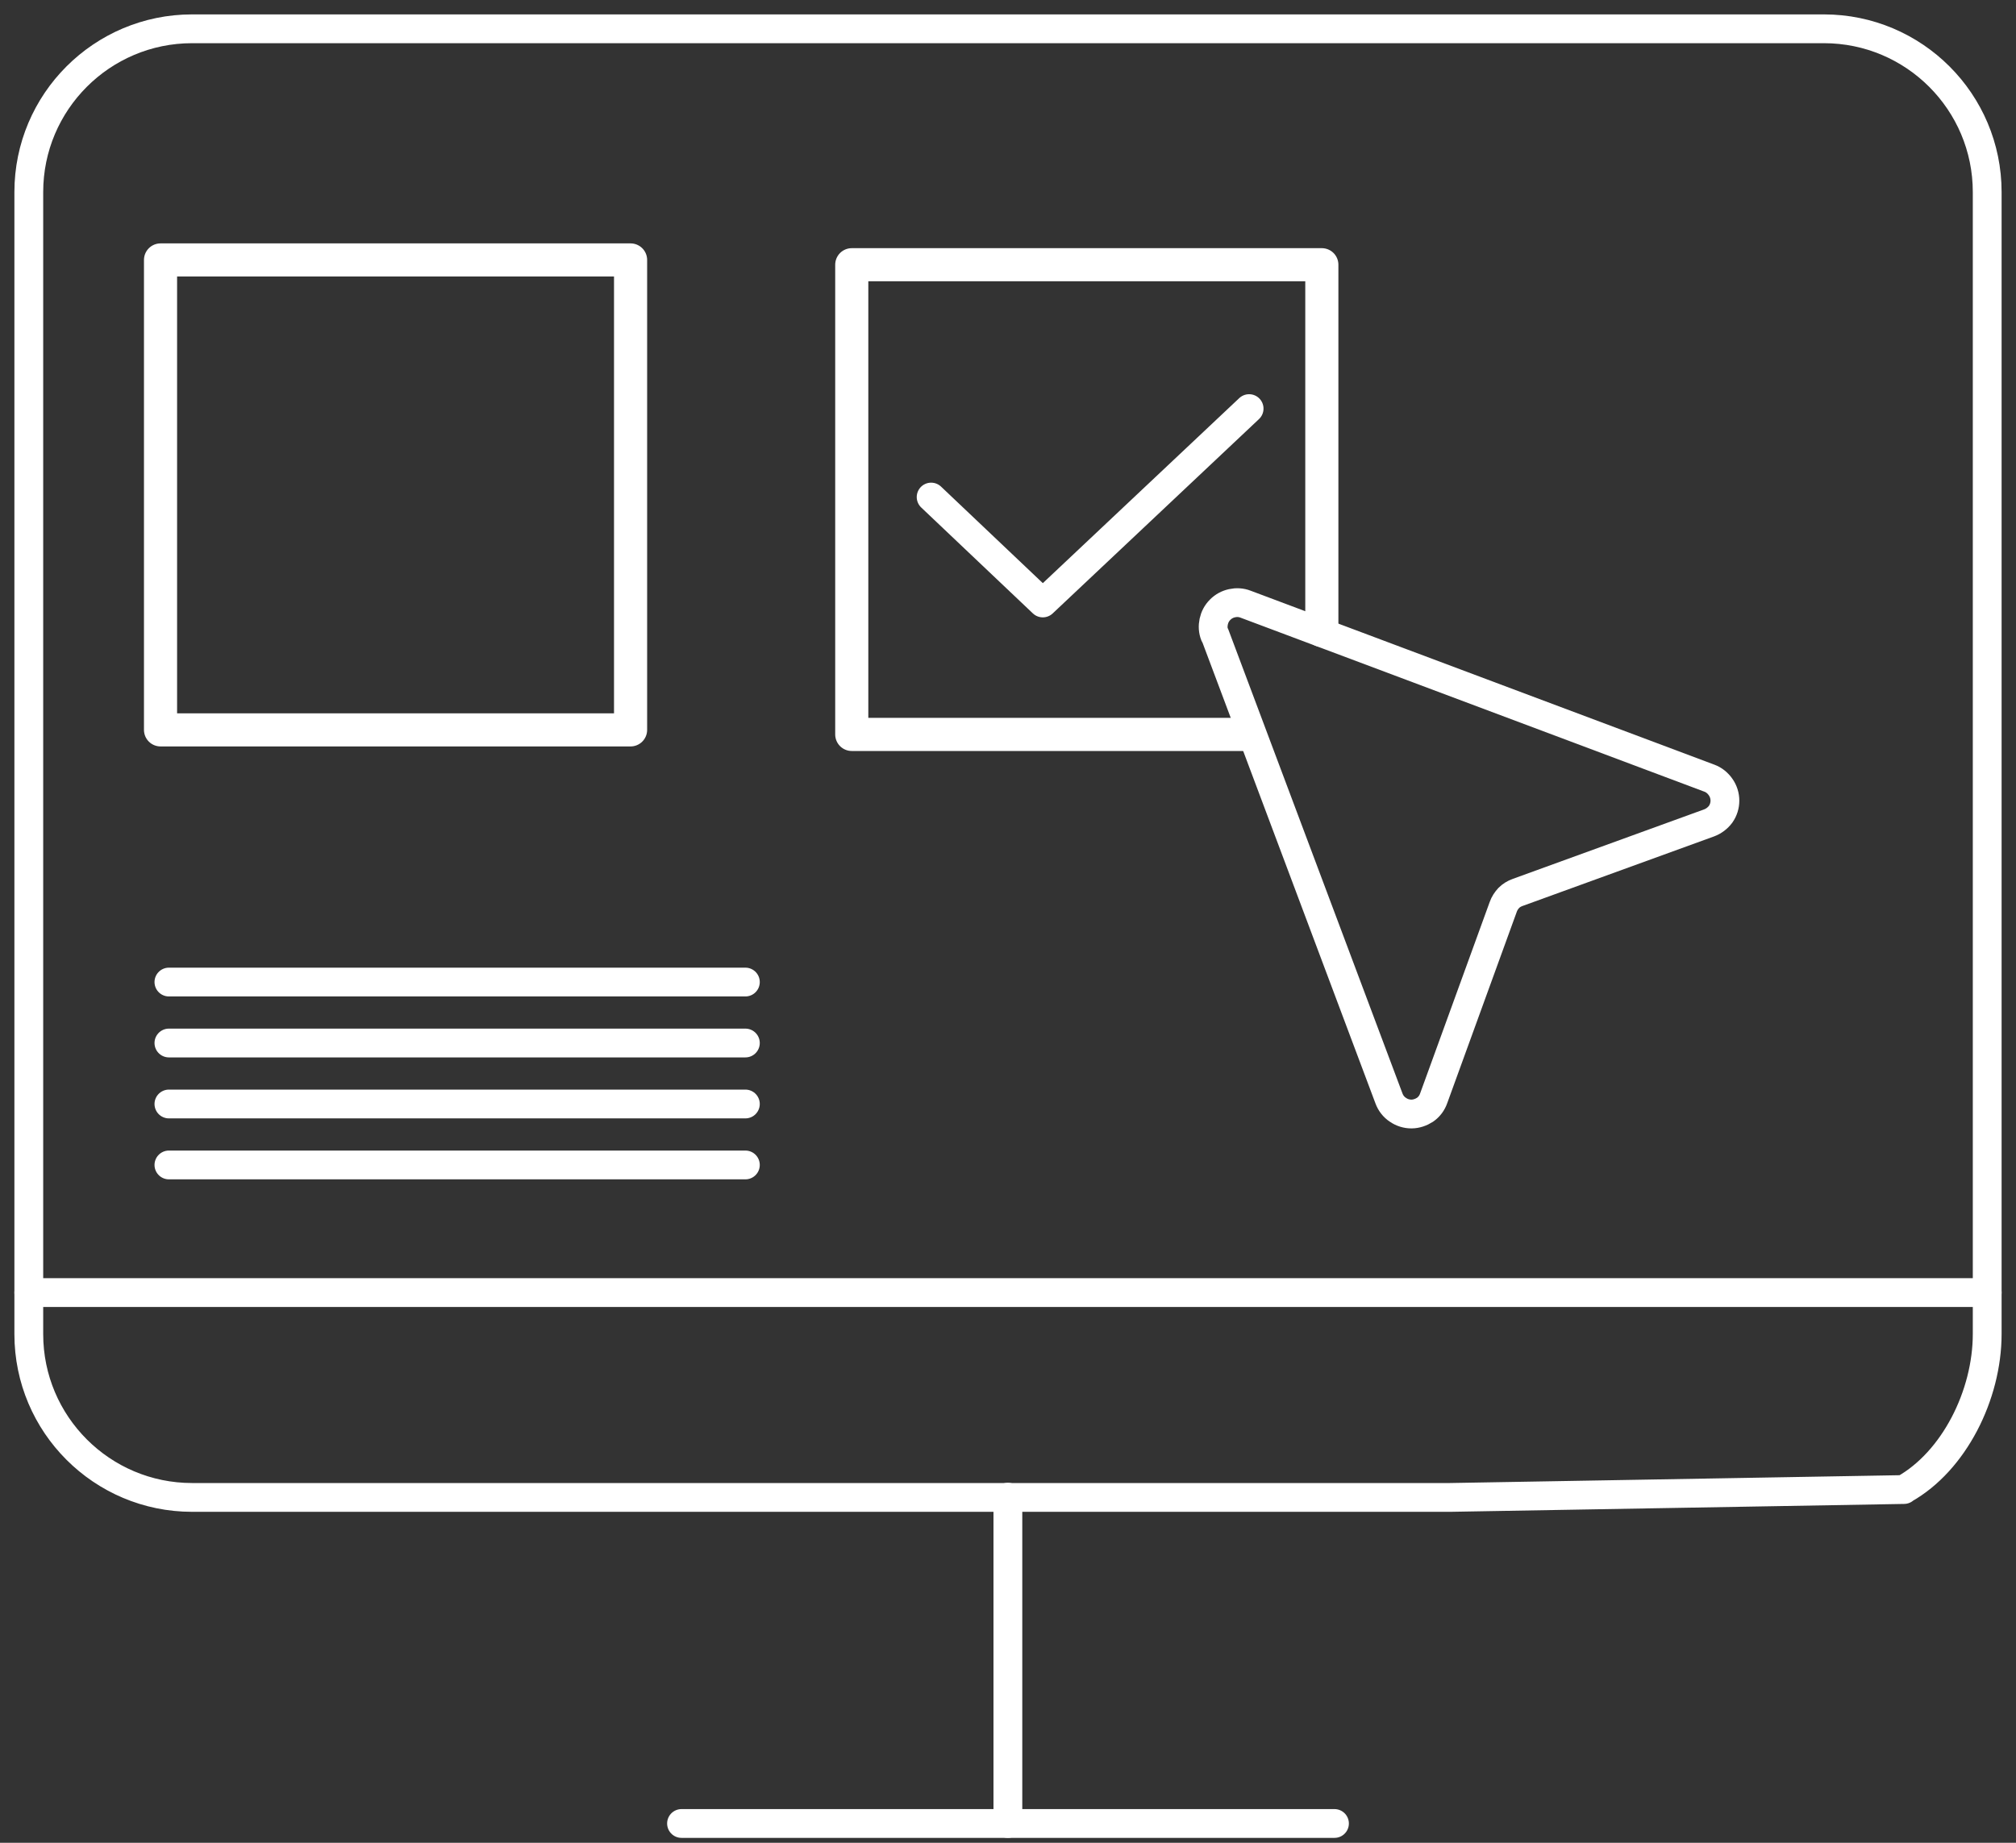
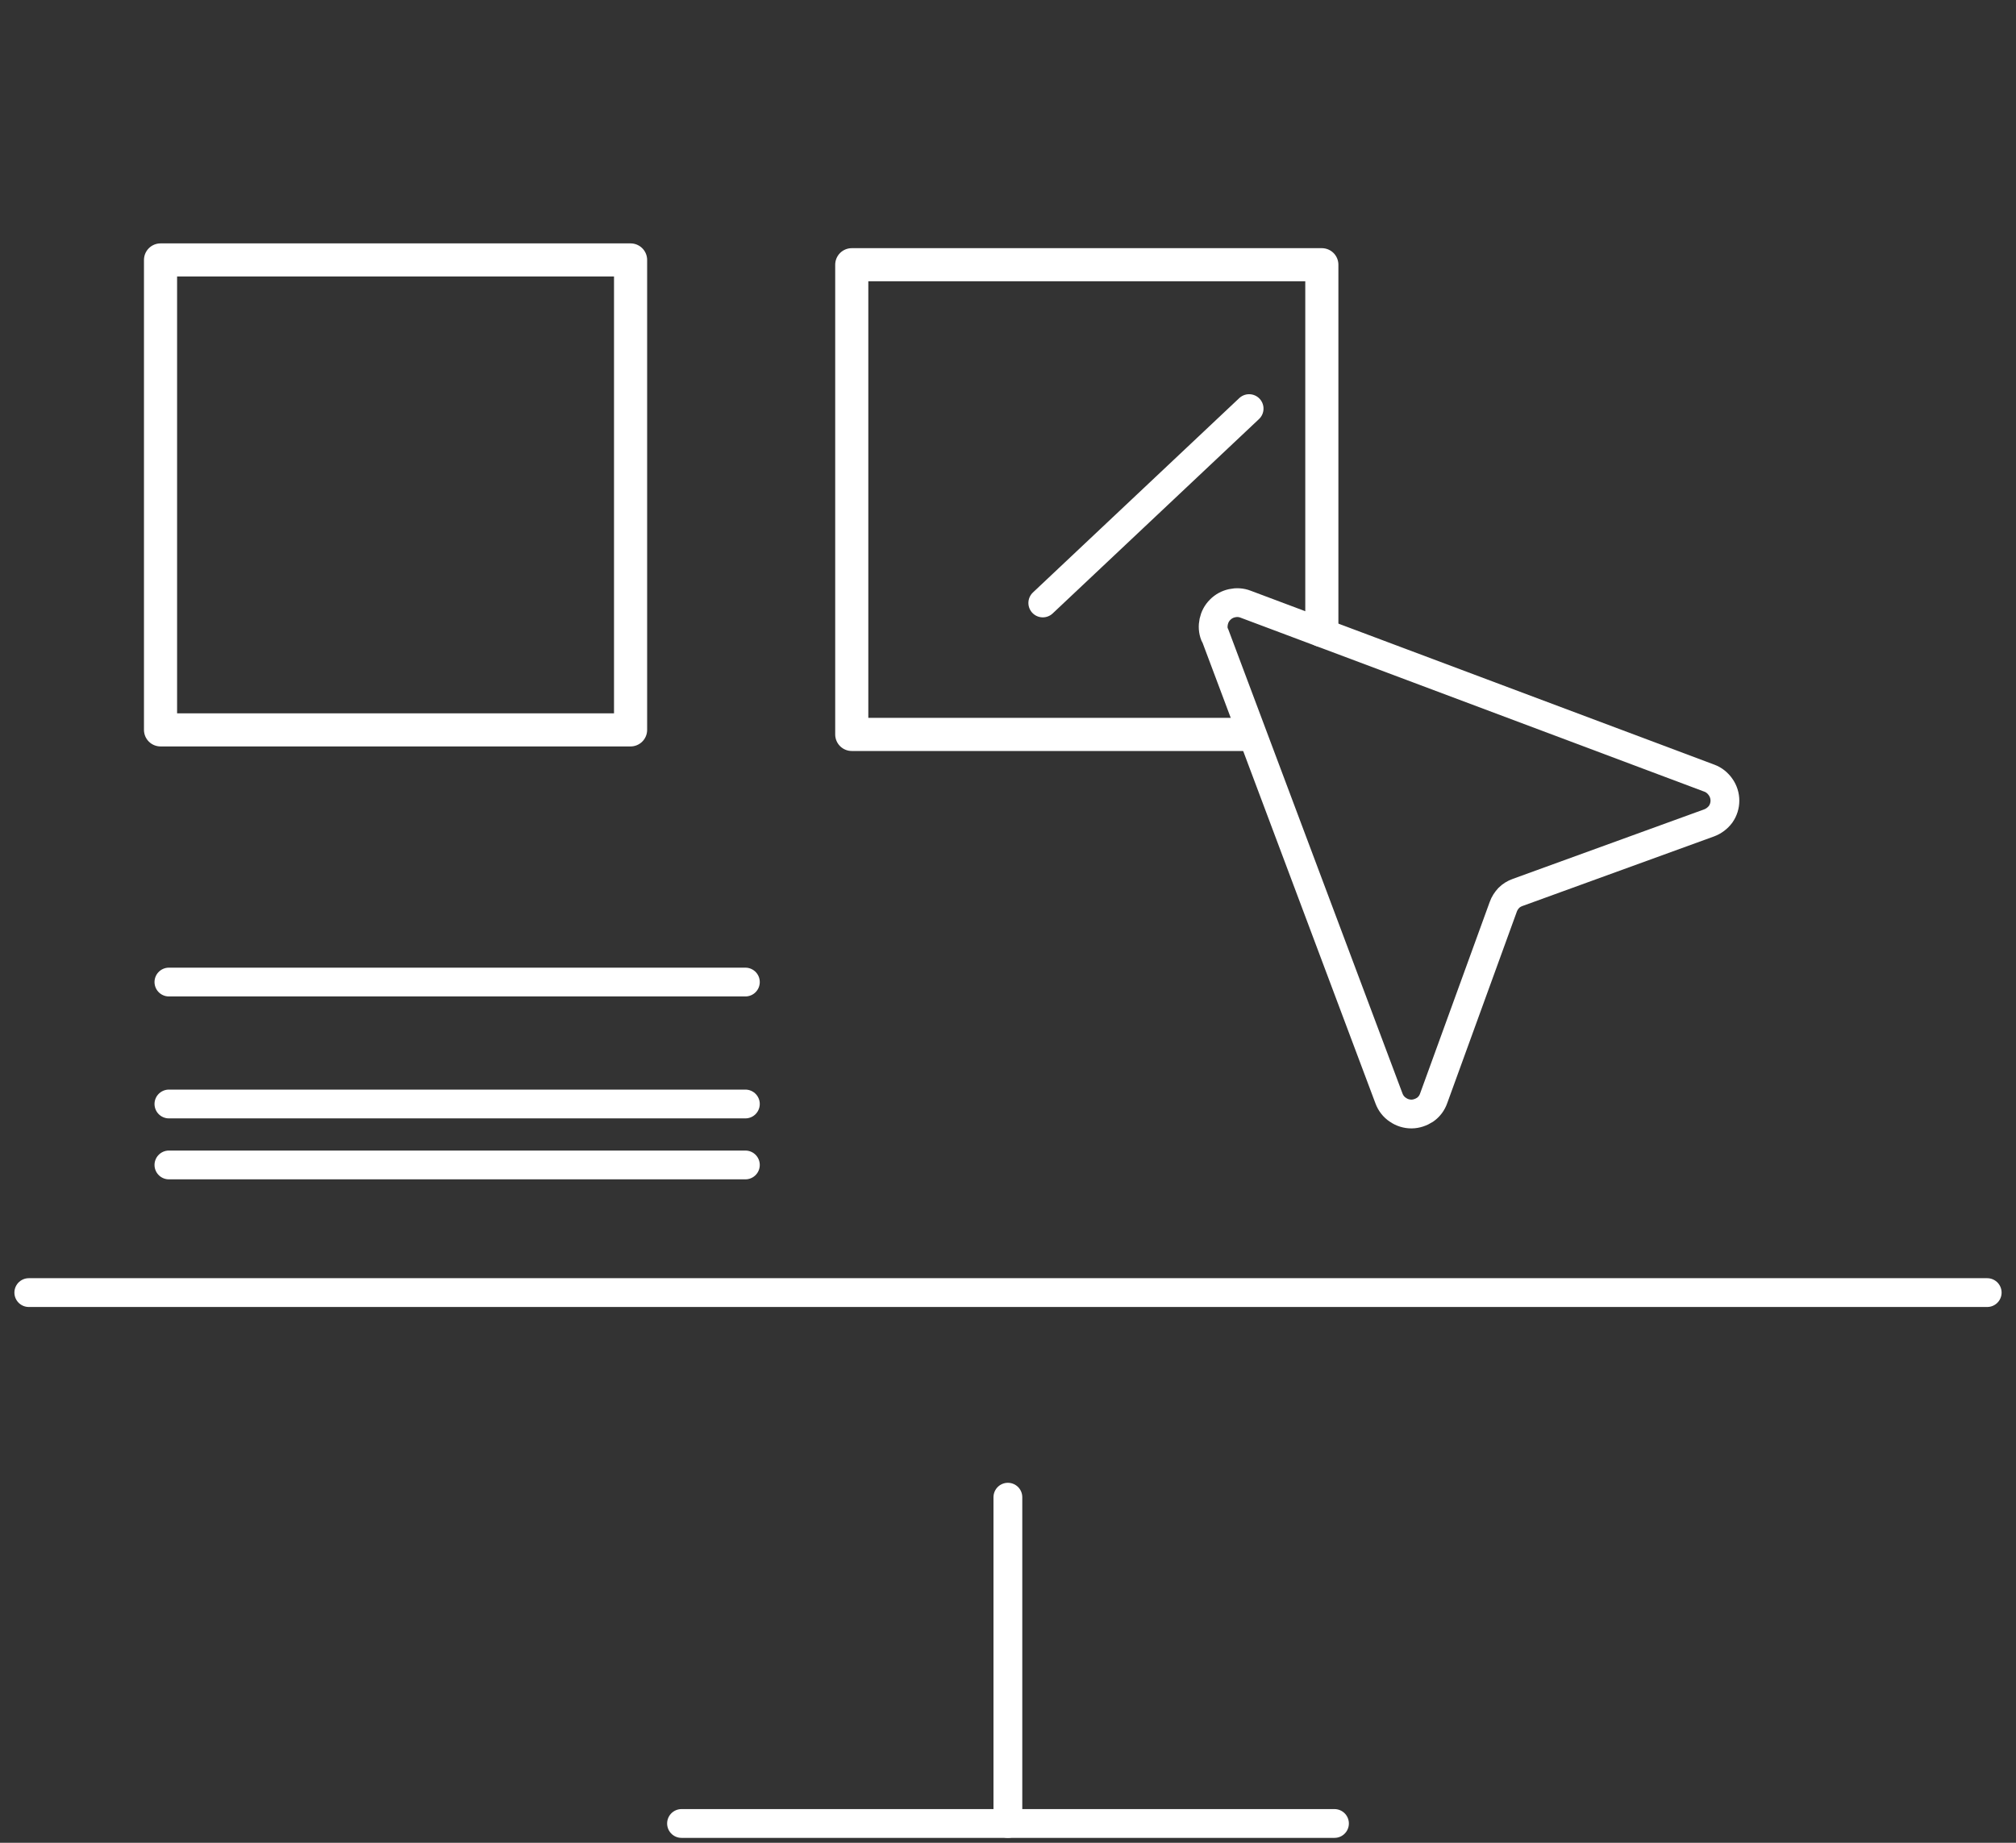
<svg xmlns="http://www.w3.org/2000/svg" width="70" height="64" viewBox="0 0 70 64" fill="none">
  <rect x="0" y="0" width="70" height="64" fill="#333333" stroke="none" />
-   <path d="M66.111 51.724C67.846 50.753 69 48.453 69 46.328V6.67C69 3.54 66.46 1 63.33 1H6.67C3.54 1 1 3.54 1 6.67V46.336C1 49.466 3.54 52.006 6.67 52.006H50.354L66.111 51.732V51.724Z" stroke="white" stroke-linecap="round" stroke-linejoin="round" />
  <path d="M46.336 63.33H23.664" stroke="white" stroke-linecap="round" stroke-linejoin="round" />
  <path d="M1 44.892H69" stroke="white" stroke-linecap="round" stroke-linejoin="round" />
  <path d="M34.996 51.998V63.33" stroke="white" stroke-linecap="round" stroke-linejoin="round" />
  <path d="M21.895 9.028H5.574V25.349H21.895V9.028Z" stroke="white" stroke-width="1.15" stroke-linecap="round" stroke-linejoin="round" />
  <path d="M43.34 25.507H29.575V9.194H45.897V21.896" stroke="white" stroke-width="1.15" stroke-linecap="round" stroke-linejoin="round" />
  <path d="M42.185 22.045L48.229 38.151C48.287 38.308 48.395 38.45 48.536 38.541C48.677 38.641 48.843 38.69 49.009 38.69C49.175 38.69 49.341 38.632 49.482 38.541C49.623 38.441 49.723 38.308 49.781 38.142L52.197 31.493C52.238 31.376 52.305 31.277 52.388 31.186C52.471 31.102 52.579 31.036 52.695 30.995L59.345 28.579C59.502 28.521 59.644 28.413 59.743 28.28C59.843 28.139 59.893 27.973 59.893 27.807C59.893 27.641 59.843 27.475 59.743 27.334C59.644 27.192 59.511 27.084 59.353 27.026L43.248 20.983C43.098 20.924 42.932 20.916 42.783 20.949C42.625 20.983 42.484 21.057 42.368 21.174C42.251 21.29 42.177 21.431 42.143 21.589C42.11 21.746 42.118 21.904 42.177 22.053L42.185 22.045Z" stroke="white" stroke-linecap="round" stroke-linejoin="round" />
-   <path d="M43.372 14.191L36.208 20.941L32.331 17.263" stroke="white" stroke-linecap="round" stroke-linejoin="round" />
+   <path d="M43.372 14.191L36.208 20.941" stroke="white" stroke-linecap="round" stroke-linejoin="round" />
  <path d="M5.865 38.342H25.881" stroke="white" stroke-miterlimit="10" stroke-linecap="round" />
  <path d="M5.865 40.459H25.881" stroke="white" stroke-miterlimit="10" stroke-linecap="round" />
  <path d="M5.865 34.107H25.881" stroke="white" stroke-miterlimit="10" stroke-linecap="round" />
-   <path d="M5.865 36.224H25.881" stroke="white" stroke-miterlimit="10" stroke-linecap="round" />
</svg>